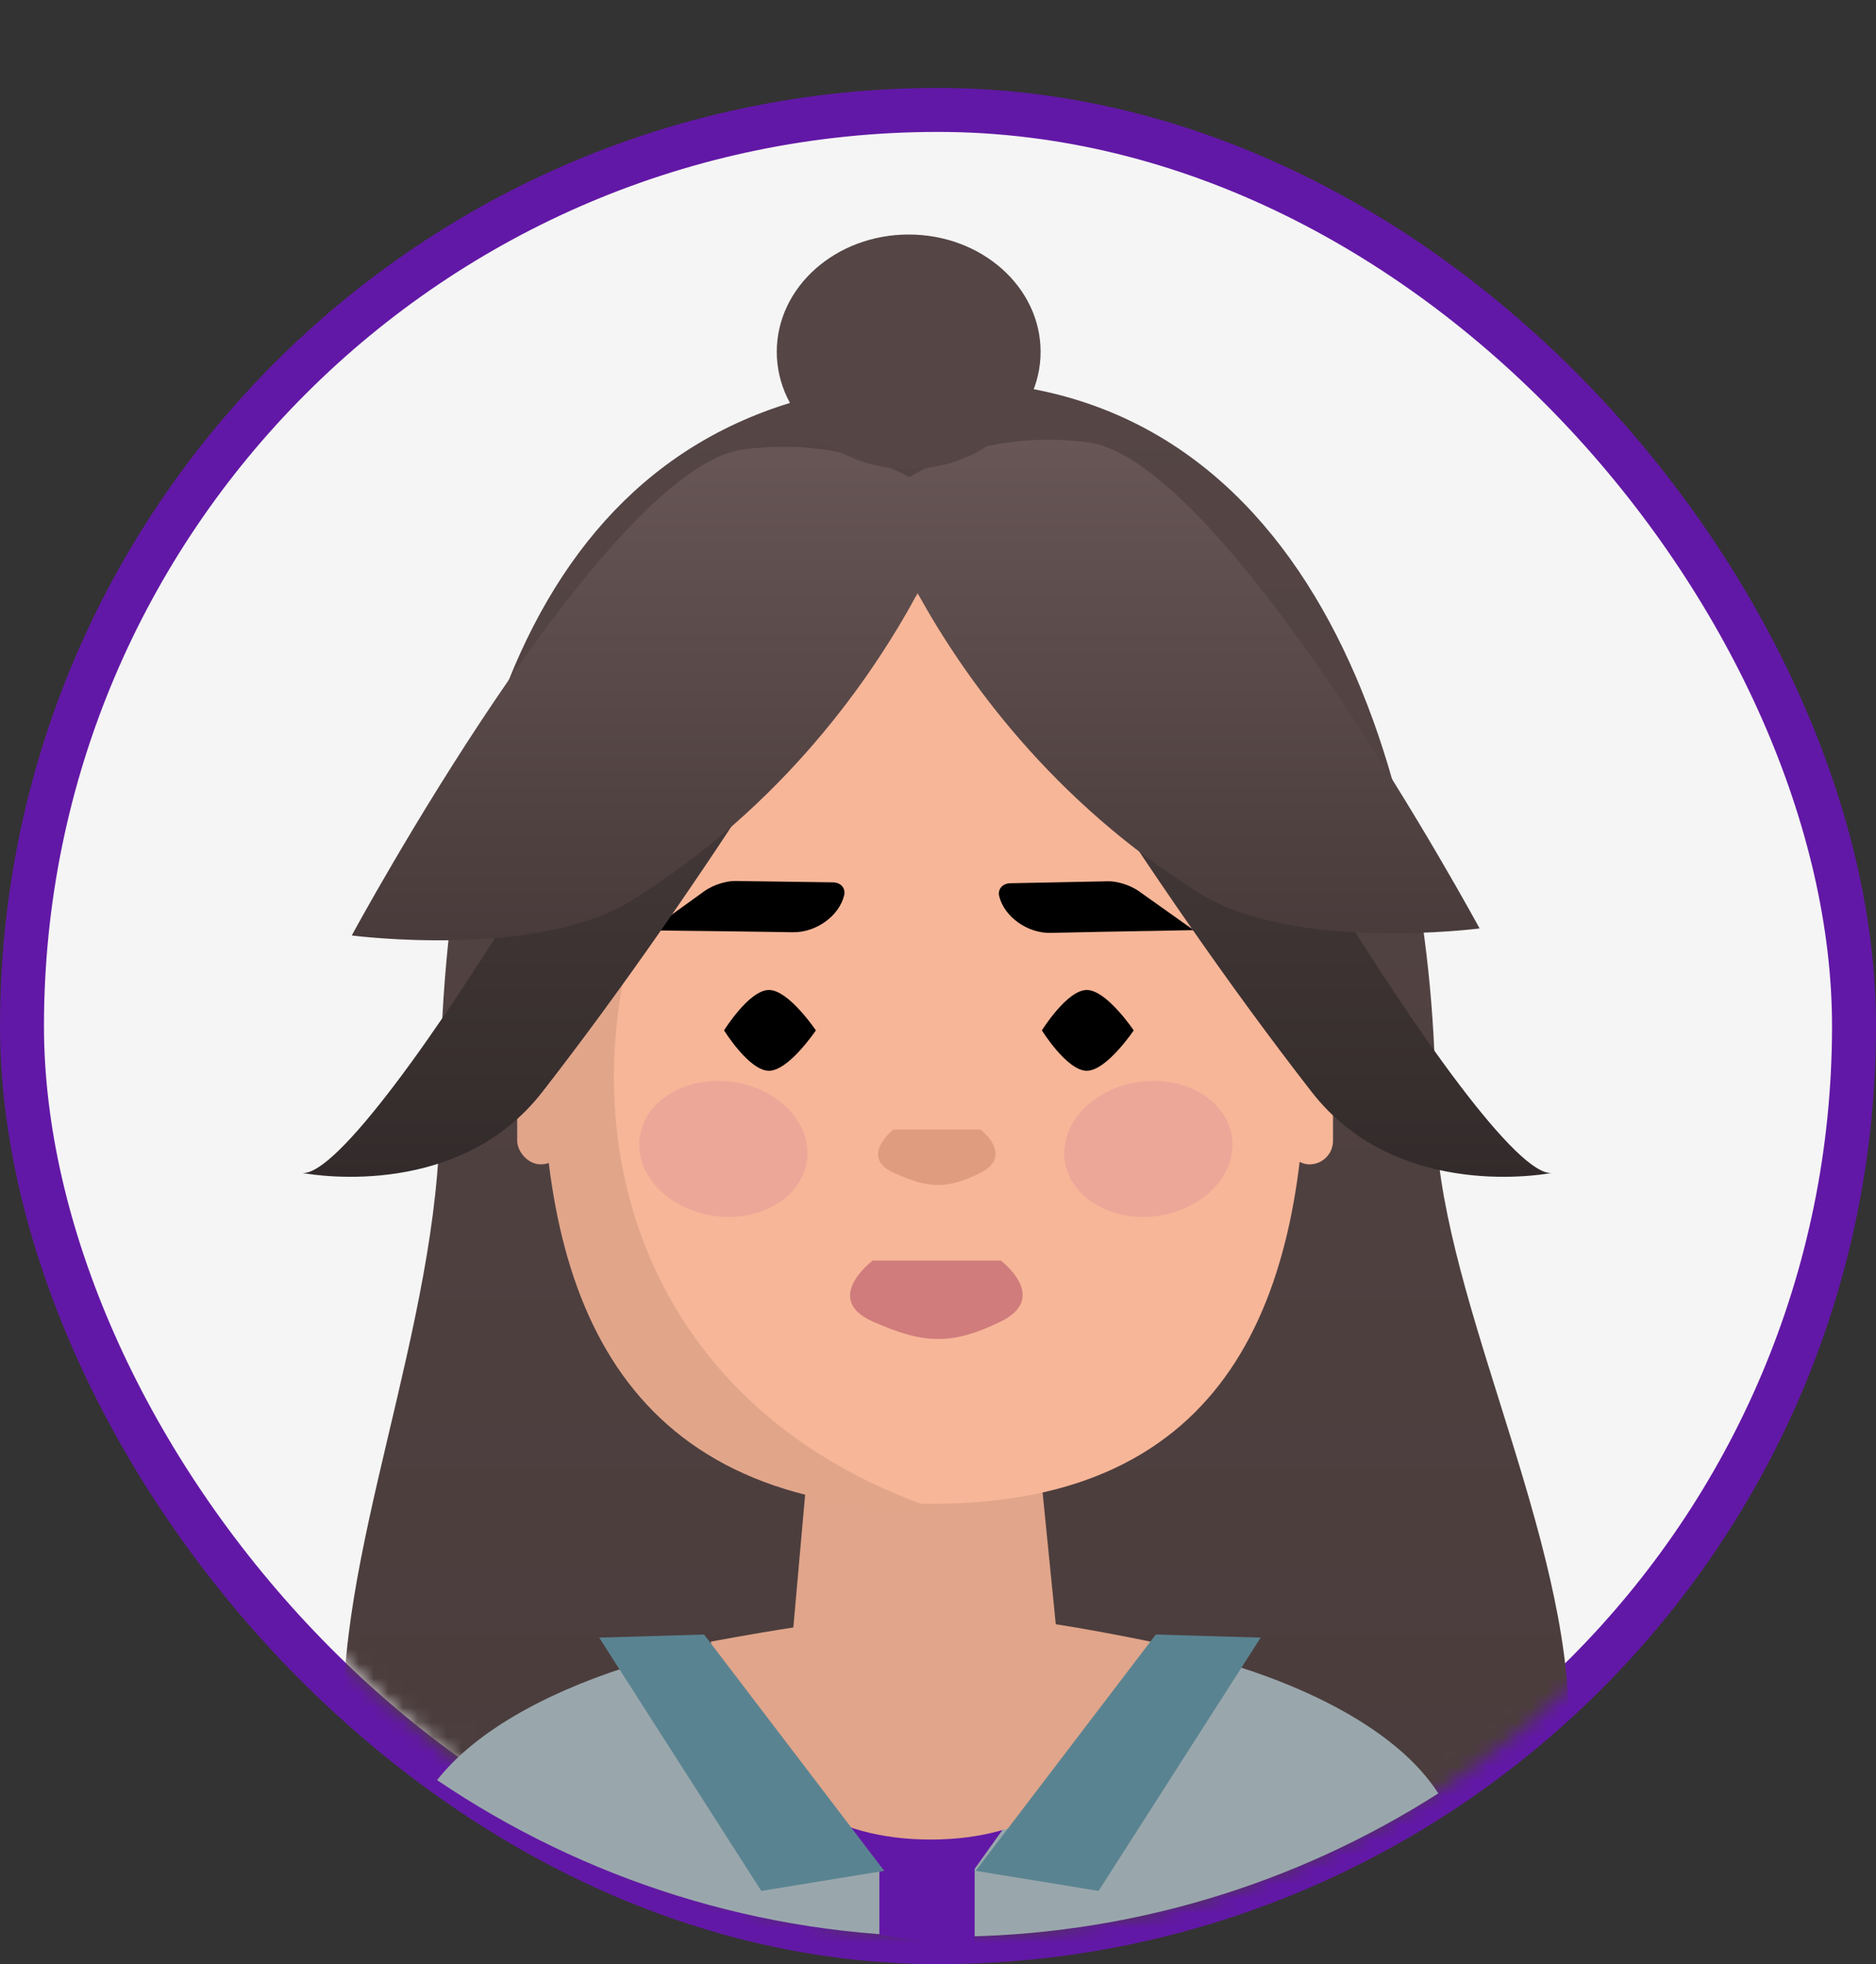
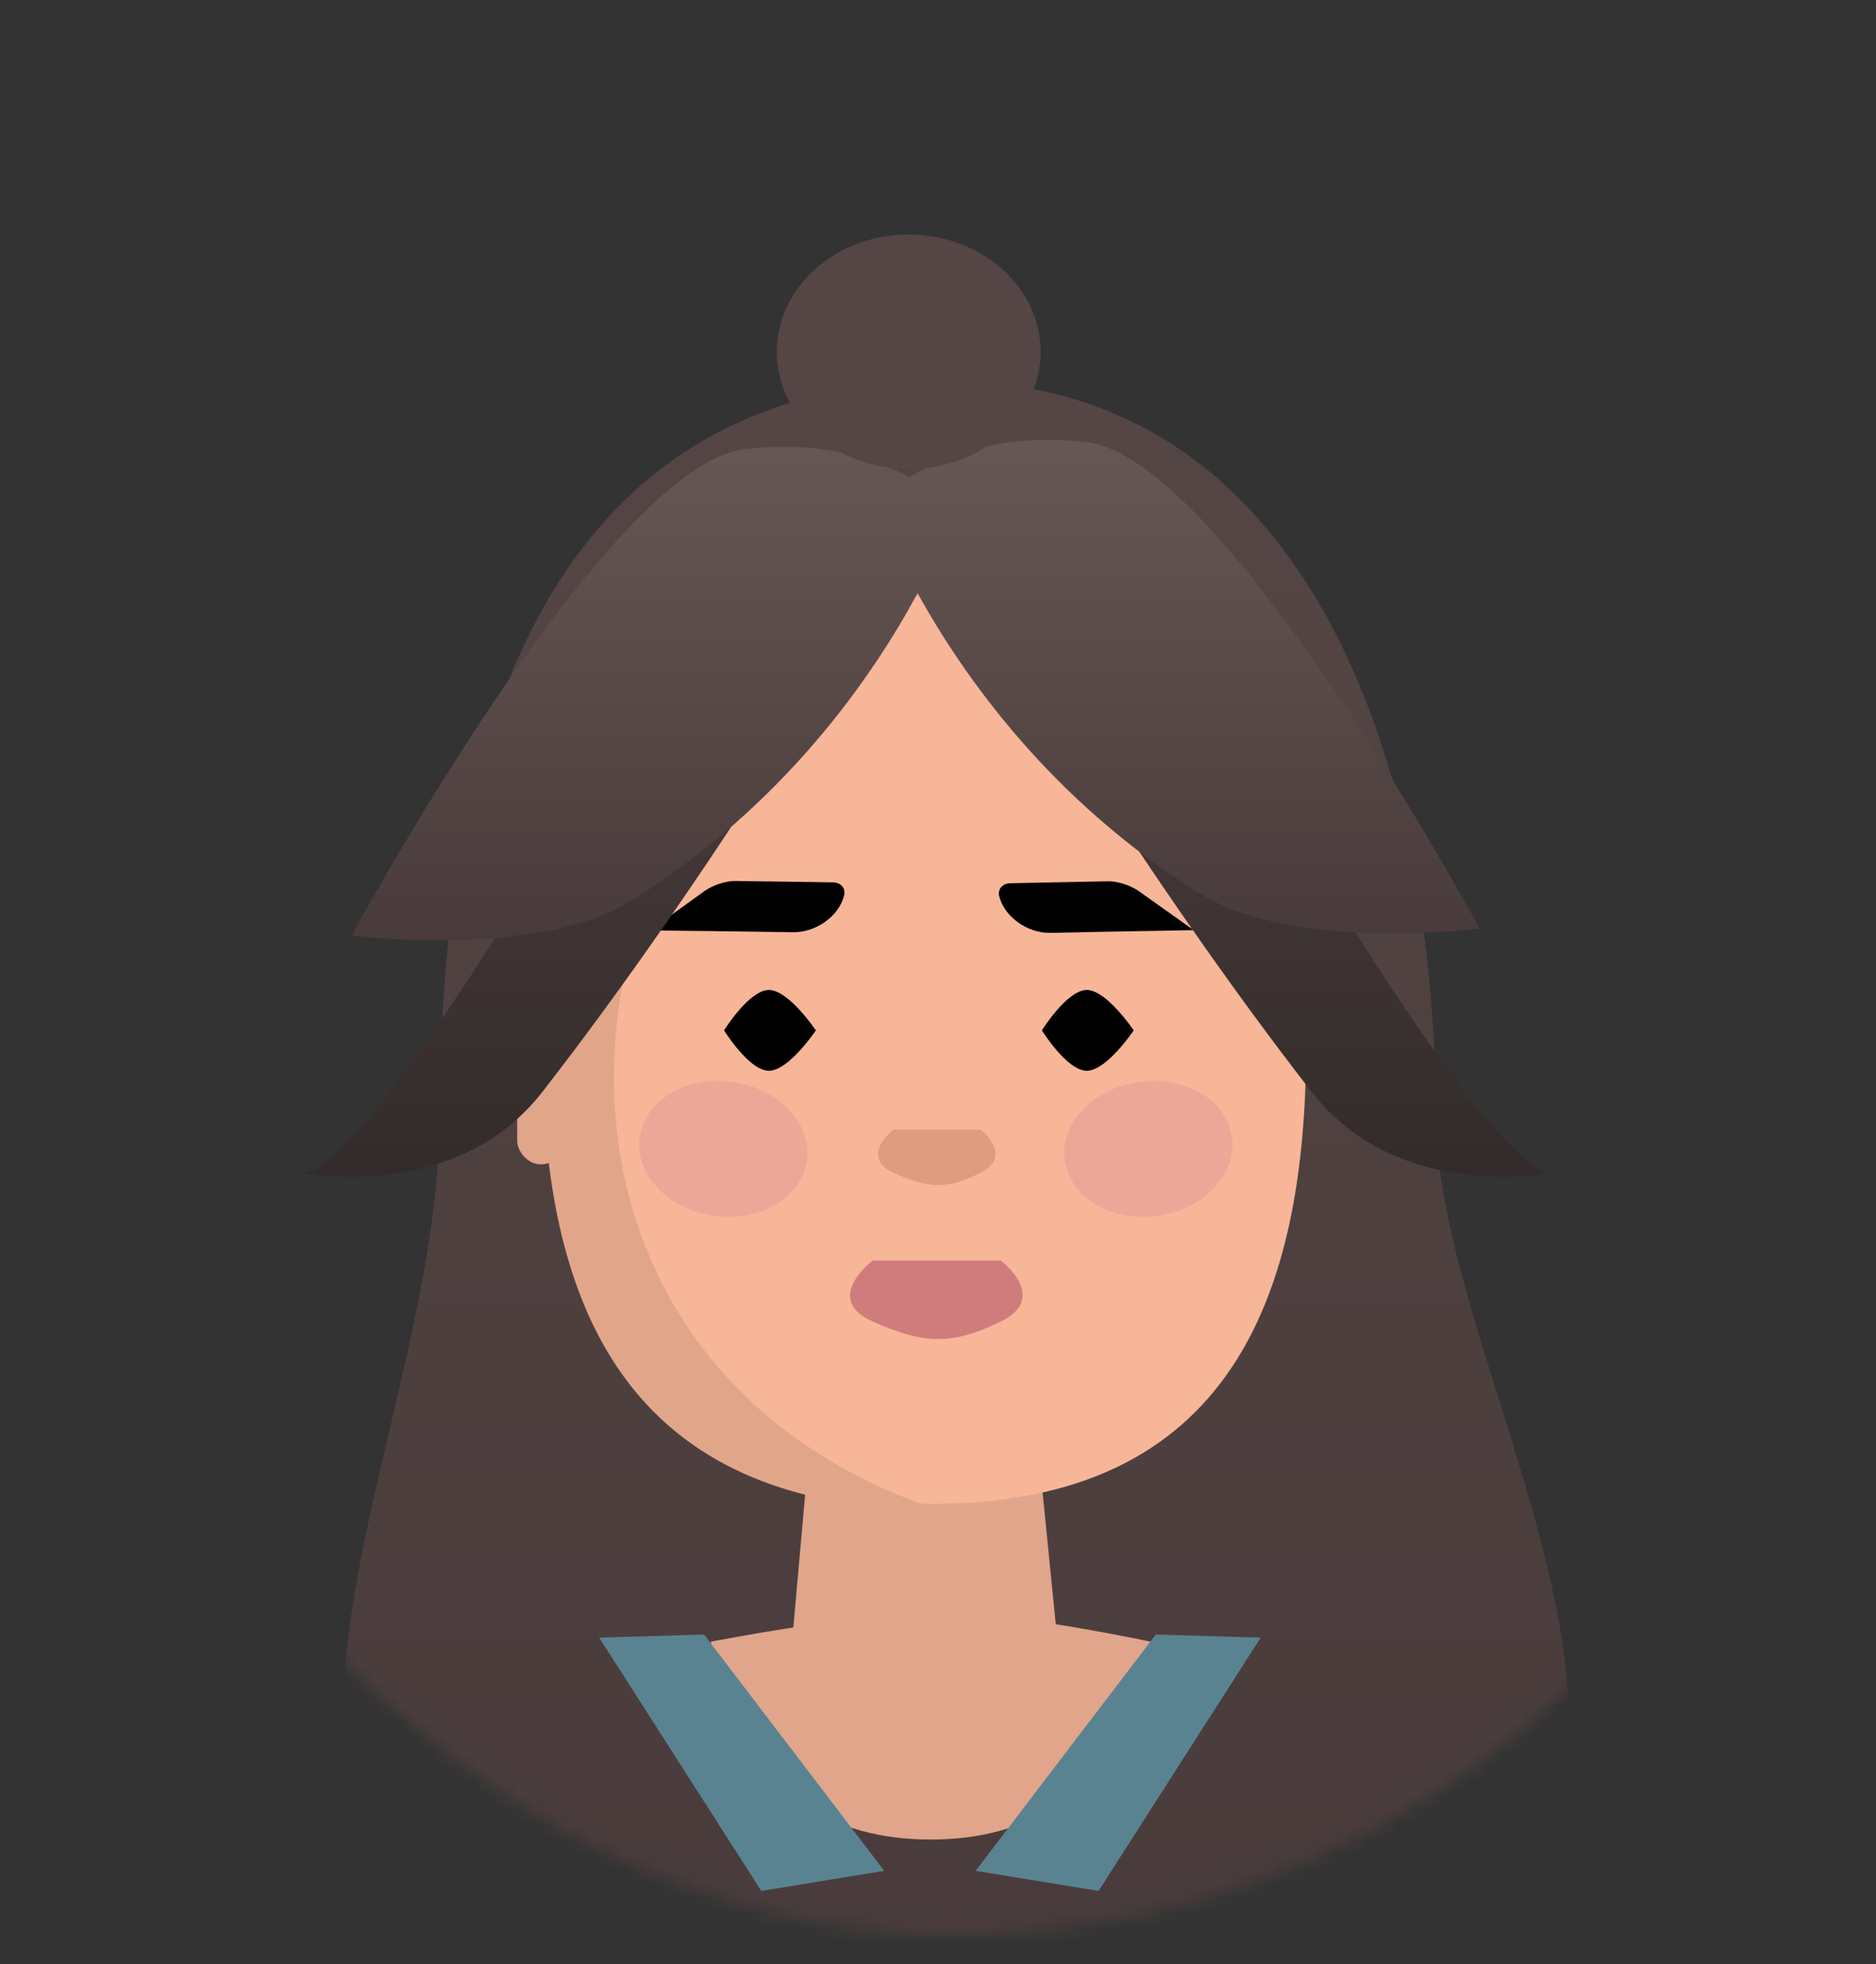
<svg xmlns="http://www.w3.org/2000/svg" width="128" height="134" viewBox="0 0 128 134" fill="none">
  <rect x="0" y="0" width="128" height="134" fill="#333333" stroke="none" />
-   <rect x="1.5" y="7.5" width="125" height="125" rx="62.5" fill="#F5F5F5" stroke="#6218A6" stroke-width="3" />
  <mask id="mask0_688_9137" style="mask-type:alpha" maskUnits="userSpaceOnUse" x="4" y="10" width="122" height="122">
    <rect x="5" y="11" width="120" height="120" rx="60" fill="#F5F5F5" stroke="#6218A6" stroke-width="2" />
  </mask>
  <g mask="url(#mask0_688_9137)">
    <path d="M97.961 76C97.961 99.035 132.618 140 66.559 140C0.5 140 30.009 104.922 30.009 76C30.009 47.014 39.407 26 64.566 26C89.725 26 97.961 53.091 97.961 76Z" fill="url(#paint0_linear_688_9137)" />
  </g>
  <path d="M55.491 95.71H70.526L72.781 118.262H53.487L55.491 95.71Z" fill="#E0A58A" />
  <path d="M89.119 71.275C89.119 88.575 83.857 102.598 63.56 102.598C43.262 102.598 38 88.575 38 71.275C38 53.976 44.265 39.953 63.56 39.953C82.855 39.953 89.119 53.976 89.119 71.275Z" fill="#F7B698" />
  <path d="M47.644 63.511L50.725 63.55L54.108 63.601C55.685 63.62 57.248 62.496 57.595 61.089C57.716 60.602 57.372 60.203 56.828 60.197L50.492 60.109L50.208 60.104C49.662 60.09 48.767 60.3 48.06 60.798L44.347 63.471L47.643 63.513L47.644 63.511Z" fill="black" />
  <path d="M78.145 63.516L75.064 63.573L71.681 63.645C70.105 63.674 68.535 62.559 68.179 61.154C68.055 60.668 68.397 60.267 68.941 60.258L75.276 60.131L75.56 60.124C76.106 60.107 77.003 60.311 77.712 60.805L81.442 63.455L78.146 63.518L78.145 63.516Z" fill="black" />
  <path d="M64 103C42.559 103 37 88.897 37 71.5C37 54.103 43.618 40 64 40C37 51.746 32.14 92.322 64 103Z" fill="#E1A68A" />
  <path d="M55.666 70.296C55.666 70.296 53.818 73.052 52.464 73.052C51.111 73.052 49.402 70.296 49.402 70.296C49.402 70.296 51.111 67.54 52.464 67.54C53.818 67.54 55.666 70.296 55.666 70.296Z" fill="black" />
  <path d="M77.353 70.296C77.353 70.296 75.504 73.052 74.151 73.052C72.798 73.052 71.088 70.296 71.088 70.296C71.088 70.296 72.798 67.54 74.151 67.54C75.504 67.54 77.353 70.296 77.353 70.296Z" fill="black" />
  <path d="M60.961 77.062H66.914C66.914 77.062 69.195 78.844 66.914 80.001C64.632 81.159 63.326 81.095 60.961 80.001C58.595 78.907 60.961 77.062 60.961 77.062Z" fill="#DF9C7E" />
  <path d="M59.544 86H68.286C68.286 86 71.636 88.52 68.286 90.158C64.935 91.795 63.018 91.705 59.544 90.158C56.07 88.61 59.544 86 59.544 86Z" fill="#D07C7C" />
  <rect x="35.289" y="69.803" width="3.211" height="9.634" rx="1.606" fill="#E1A58A" />
-   <rect x="87.741" y="69.803" width="3.211" height="9.634" rx="1.606" fill="#F7B698" />
  <path fill-rule="evenodd" clip-rule="evenodd" d="M20.5 80C20.538 80.011 20.578 80.018 20.619 80.022C20.541 80.008 20.5 80 20.5 80ZM63.25 29.597C58.533 29.051 49.369 28.683 49 34C48.507 41.108 25.184 80.491 20.619 80.022C21.792 80.233 31.398 81.698 37 74.5C48.254 60.038 58.518 43 63.25 34.837C67.981 43 78.245 60.038 89.5 74.5C95.102 81.698 104.708 80.233 105.881 80.022C105.922 80.018 105.962 80.011 106 80C106 80 105.959 80.008 105.881 80.022C101.316 80.491 77.993 41.108 77.5 34C77.131 28.684 67.966 29.051 63.25 29.597Z" fill="url(#paint1_linear_688_9137)" />
  <path fill-rule="evenodd" clip-rule="evenodd" d="M74.168 30.168C83.654 31.337 100.953 63.342 100.953 63.342C100.953 63.342 88.335 64.977 81.886 60.968C71.74 54.66 65.744 46.153 62.607 40.465C59.547 46.145 53.503 54.96 43.067 61.448C36.618 65.457 24 63.822 24 63.822C24 63.822 41.298 31.817 50.785 30.648C55.874 30.021 59.65 31.263 62.057 32.55C64.38 31.122 68.443 29.462 74.168 30.168Z" fill="url(#paint2_linear_688_9137)" />
  <ellipse cx="62" cy="24" rx="9" ry="8" fill="#554545" />
-   <path fill-rule="evenodd" clip-rule="evenodd" d="M98.136 122.351C88.447 128.539 76.945 132.129 64.669 132.129C51.805 132.129 39.79 128.187 29.822 121.444C34.733 115.197 48.027 110.72 63.656 110.72C80.032 110.72 93.844 115.635 98.136 122.351Z" fill="#99A7AC" />
  <path d="M43.652 77.556C43.283 80.078 45.539 82.492 48.688 82.948C51.837 83.404 54.688 81.727 55.056 79.205C55.425 76.683 53.17 74.27 50.02 73.814C46.871 73.358 44.021 75.034 43.652 77.556Z" fill="#EDA798" />
  <path d="M84.056 77.556C84.425 80.078 82.17 82.492 79.021 82.948C75.871 83.404 73.021 81.727 72.652 79.205C72.283 76.683 74.539 74.27 77.688 73.814C80.837 73.358 83.688 75.034 84.056 77.556Z" fill="#EDA798" />
-   <path d="M57 123.5C57 123.5 59.931 123 63.897 123C67.862 123 69 124 69 124L66.5 127.5V133L60 132V127.5L57 123.5Z" fill="#6218A6" />
  <path d="M48.5 112C48.5 112 58.845 110 64.017 110C69.19 110 78.5 112 78.5 112C78.5 112 77.466 125.5 63.5 125.5C49.535 125.5 48.5 112 48.5 112Z" fill="#E0A58A" />
  <path d="M48.039 111.512L60.329 127.635L51.943 129.005L40.883 111.723L48.039 111.512Z" fill="#5A8391" />
  <path d="M78.86 111.512L66.57 127.635L74.956 129.005L86.016 111.723L78.86 111.512Z" fill="#5A8391" />
  <defs>
    <linearGradient id="paint0_linear_688_9137" x1="64.505" y1="26" x2="64.505" y2="140" gradientUnits="userSpaceOnUse">
      <stop stop-color="#554545" />
      <stop offset="1" stop-color="#493B3B" />
    </linearGradient>
    <linearGradient id="paint1_linear_688_9137" x1="43.81" y1="29.301" x2="43.81" y2="80.285" gradientUnits="userSpaceOnUse">
      <stop stop-color="#554545" />
      <stop offset="1" stop-color="#332B2B" />
    </linearGradient>
    <linearGradient id="paint2_linear_688_9137" x1="62.476" y1="30" x2="62.476" y2="64.152" gradientUnits="userSpaceOnUse">
      <stop stop-color="#685656" />
      <stop offset="1" stop-color="#493B3B" />
    </linearGradient>
  </defs>
</svg>